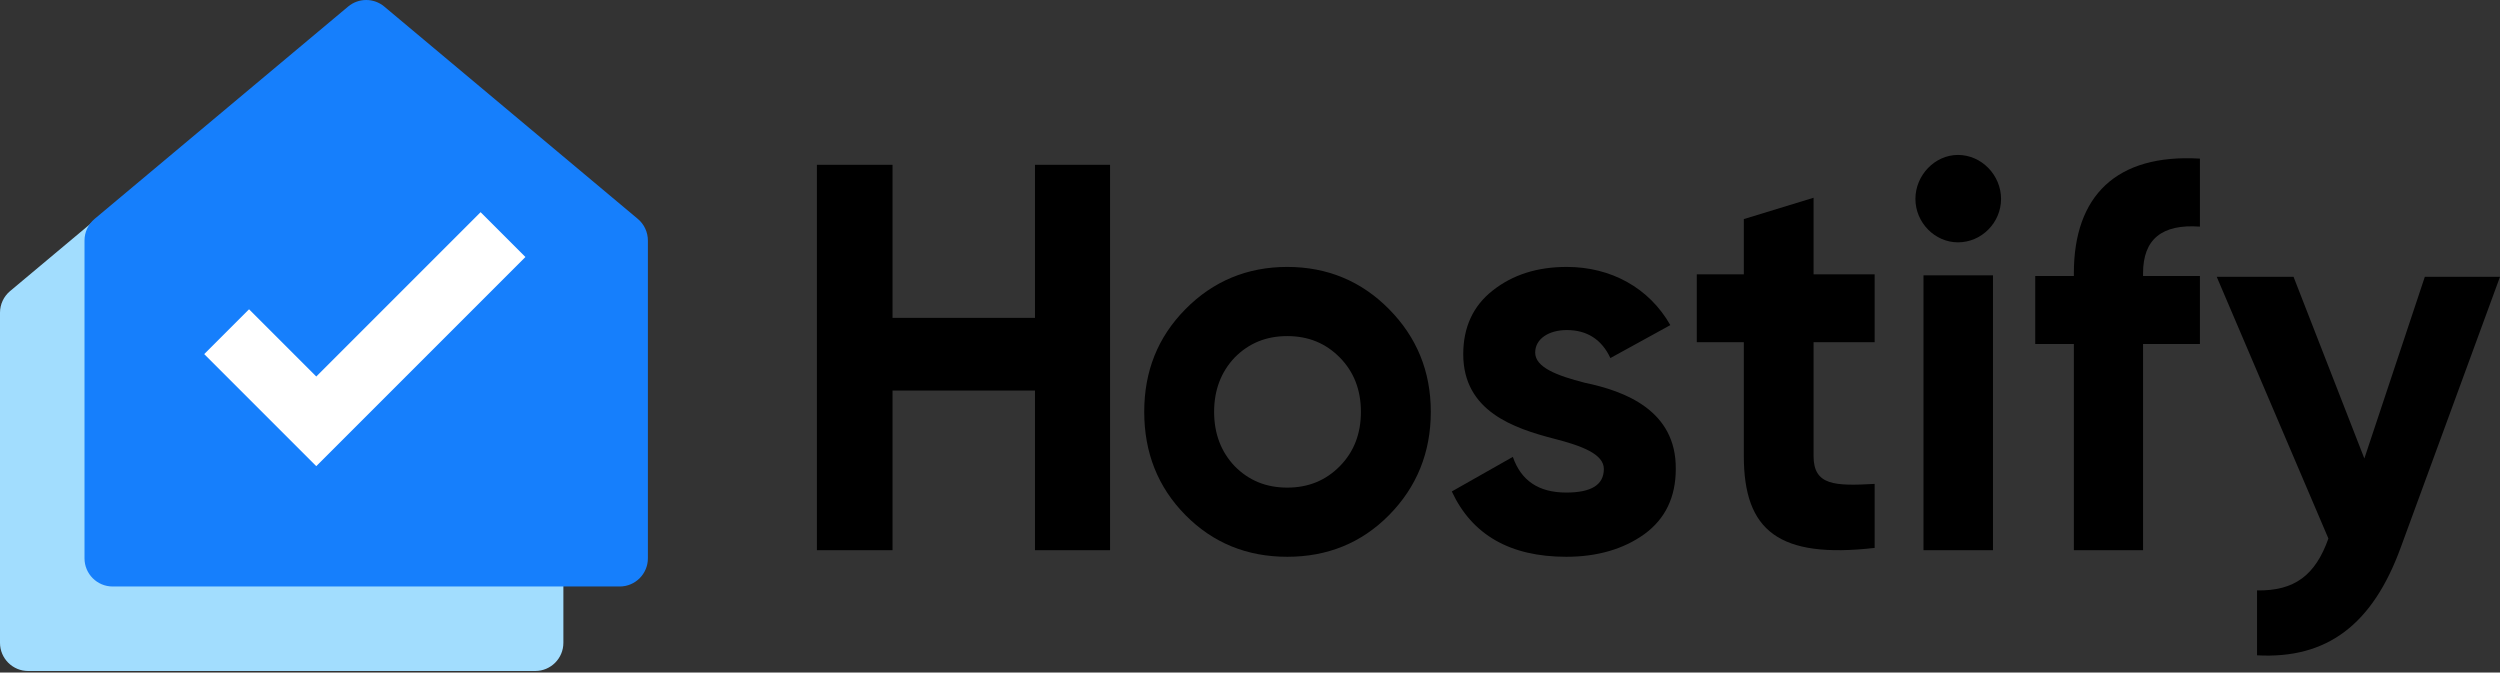
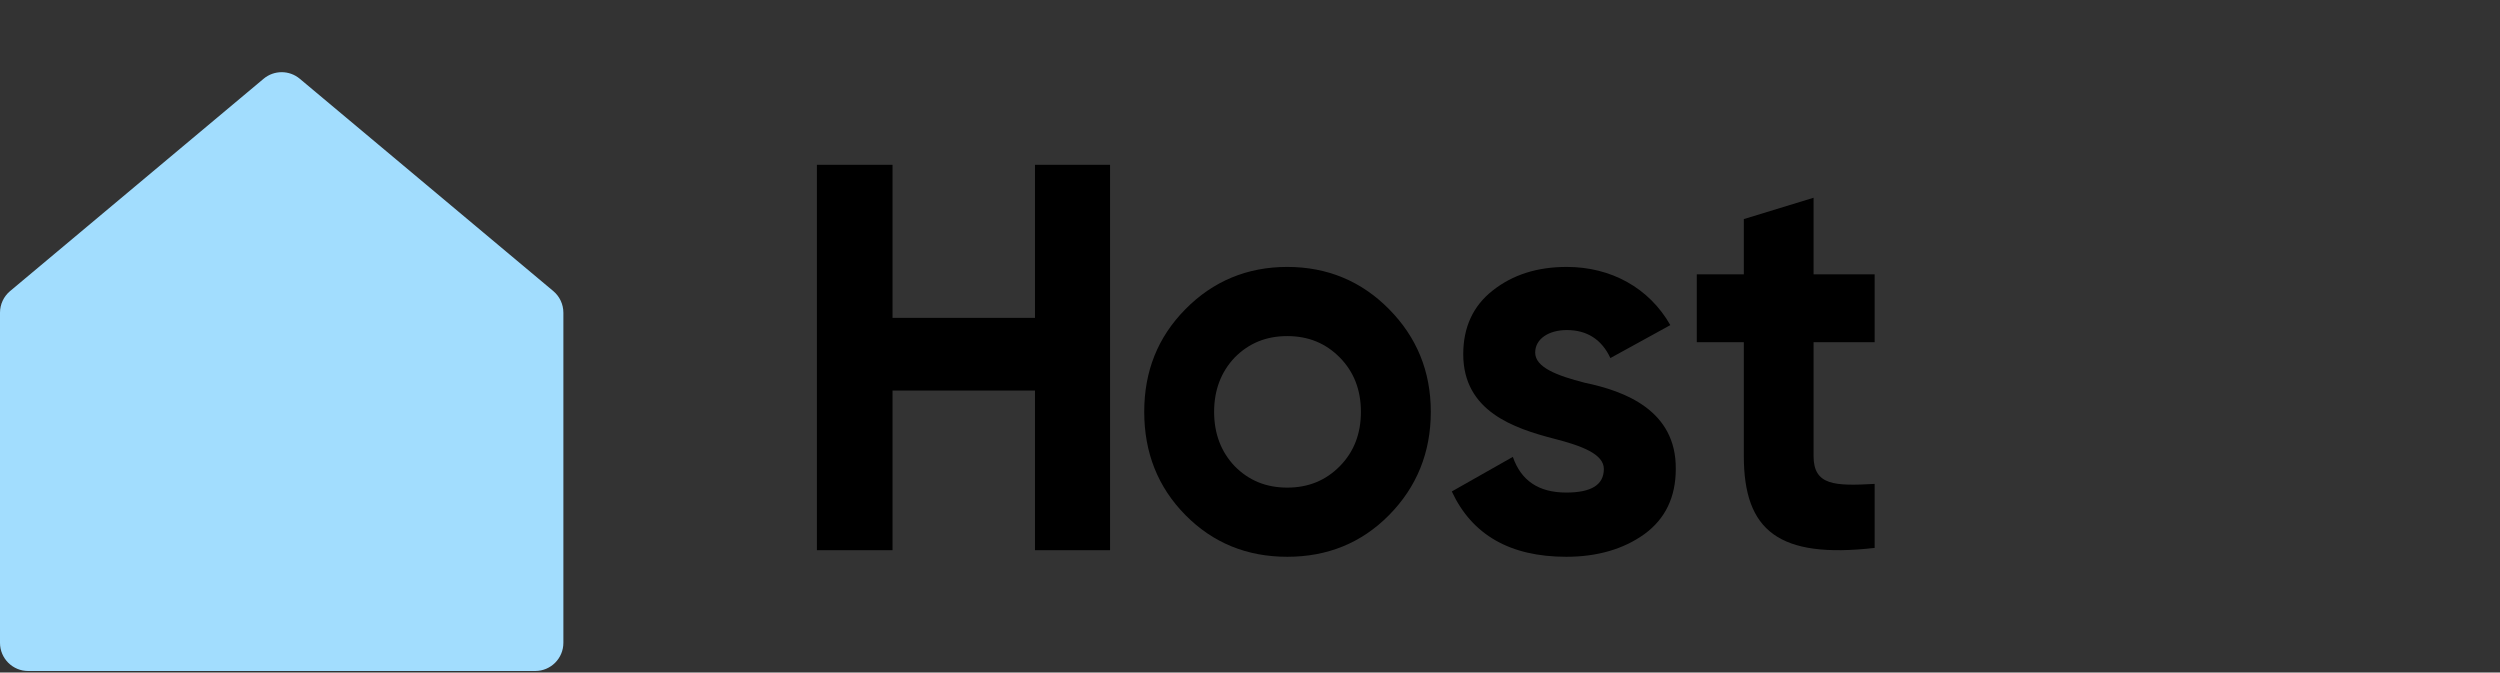
<svg xmlns="http://www.w3.org/2000/svg" width="710" height="191" viewBox="0 0 710 191" fill="none">
  <rect x="0" y="0" width="710" height="191" fill="#333333" stroke="none" />
  <path d="M293.937 90.274L253.476 90.274L253.476 46.806L232 46.806L232 156.256L253.476 156.256L253.476 110.913L293.937 110.913L293.937 156.256L315.257 156.256L315.257 46.806L293.937 46.806L293.937 90.274Z" fill="black" />
  <path d="M394.502 146.278C402.348 138.326 406.348 128.504 406.348 116.967C406.348 105.429 402.348 95.763 394.502 87.811C386.655 79.86 376.963 75.806 365.578 75.806C354.193 75.806 344.501 79.86 336.655 87.811C328.808 95.763 324.962 105.429 324.962 116.967C324.962 128.504 328.808 138.326 336.655 146.278C344.501 154.229 354.193 158.127 365.578 158.127C376.963 158.127 386.655 154.229 394.502 146.278ZM350.655 132.402C346.809 128.348 344.809 123.203 344.809 116.967C344.809 110.73 346.809 105.585 350.655 101.531C354.655 97.478 359.578 95.451 365.578 95.451C371.578 95.451 376.501 97.478 380.501 101.531C384.501 105.585 386.501 110.73 386.501 116.967C386.501 123.203 384.501 128.348 380.501 132.402C376.501 136.455 371.578 138.482 365.578 138.482C359.578 138.482 354.655 136.455 350.655 132.402Z" fill="black" />
  <path d="M435.992 100.128C435.992 96.23 439.861 93.736 444.968 93.736C450.695 93.736 454.874 96.386 457.35 101.687L474.375 92.332C468.339 81.731 457.505 75.806 444.968 75.806C436.611 75.806 429.646 77.989 423.92 82.51C418.348 86.876 415.562 92.956 415.562 100.596C415.562 116.811 429.956 121.644 441.409 124.606C449.302 126.633 455.493 128.972 455.493 133.181C455.493 137.703 451.933 139.885 444.814 139.885C436.92 139.885 431.968 136.455 429.646 129.751L412.312 139.574C418.038 151.891 428.872 158.127 444.814 158.127C453.635 158.127 461.064 155.944 466.946 151.735C472.982 147.369 475.922 141.133 475.922 133.181C476.077 116.499 461.374 111.042 450.076 108.703C442.182 106.676 435.992 104.338 435.992 100.128Z" fill="black" />
  <path d="M532.402 77.915L515.052 77.915L515.052 56.161L495.245 62.221L495.245 77.915L481.887 77.915L481.887 97.182L495.245 97.182L495.245 129.502C495.245 150.789 505.225 158.714 532.402 155.606L532.402 137.426C521.04 138.048 515.052 137.892 515.052 129.502L515.052 97.182L532.402 97.182L532.402 77.915Z" fill="black" />
-   <path d="M556.063 68.824C562.794 68.824 568.301 63.204 568.301 56.49C568.301 49.777 562.794 44 556.063 44C549.485 44 543.979 49.777 543.979 56.49C543.979 63.204 549.485 68.824 556.063 68.824ZM566.006 156.256L566.006 78.192L546.273 78.192L546.273 156.256L566.006 156.256Z" fill="black" />
-   <path d="M624.779 45.046C601.012 43.644 588.975 55.638 588.975 77.599L588.975 78.378L578.006 78.378L578.006 97.692L588.975 97.692L588.975 156.256L608.629 156.256L608.629 97.692L624.779 97.692L624.779 78.378L608.629 78.378L608.629 77.599C608.629 67.942 613.962 63.581 624.779 64.36L624.779 45.046Z" fill="black" />
-   <path d="M671.477 130.212L651.364 78.612L629.55 78.612L661.266 152.94C657.553 163.382 651.674 167.836 640.998 167.682L640.998 186.111C660.802 187.186 673.797 177.511 681.842 155.397L710 78.612L688.65 78.612L671.477 130.212Z" fill="black" />
  <path d="M1.63167e-05 88.8C1.67287e-05 86.433 1.049 84.187 2.863 82.667L74.864 22.367C77.835 19.878 82.165 19.878 85.137 22.367L157.137 82.667C158.951 84.187 160 86.433 160 88.8L160 182.565C160 186.983 156.418 190.565 152 190.565L8 190.565C3.582 190.565 -7.68854e-07 186.983 0 182.565L1.63167e-05 88.8Z" fill="#A2DDFE" />
-   <path d="M24 68.3C24 65.933 25.049 63.687 26.863 62.167L98.864 1.867C101.836 -0.622 106.165 -0.622 109.137 1.867L181.137 62.167C182.951 63.687 184 65.933 184 68.3L184 158.565C184 162.983 180.418 166.565 176 166.565L32 166.565C27.582 166.565 24 162.983 24 158.565L24 68.3Z" fill="#167FFC" />
-   <path d="M70.728 87.837L58 100.565L89.82 132.385L149.217 72.988L136.489 60.26L89.82 106.929L70.728 87.837Z" fill="white" />
</svg>